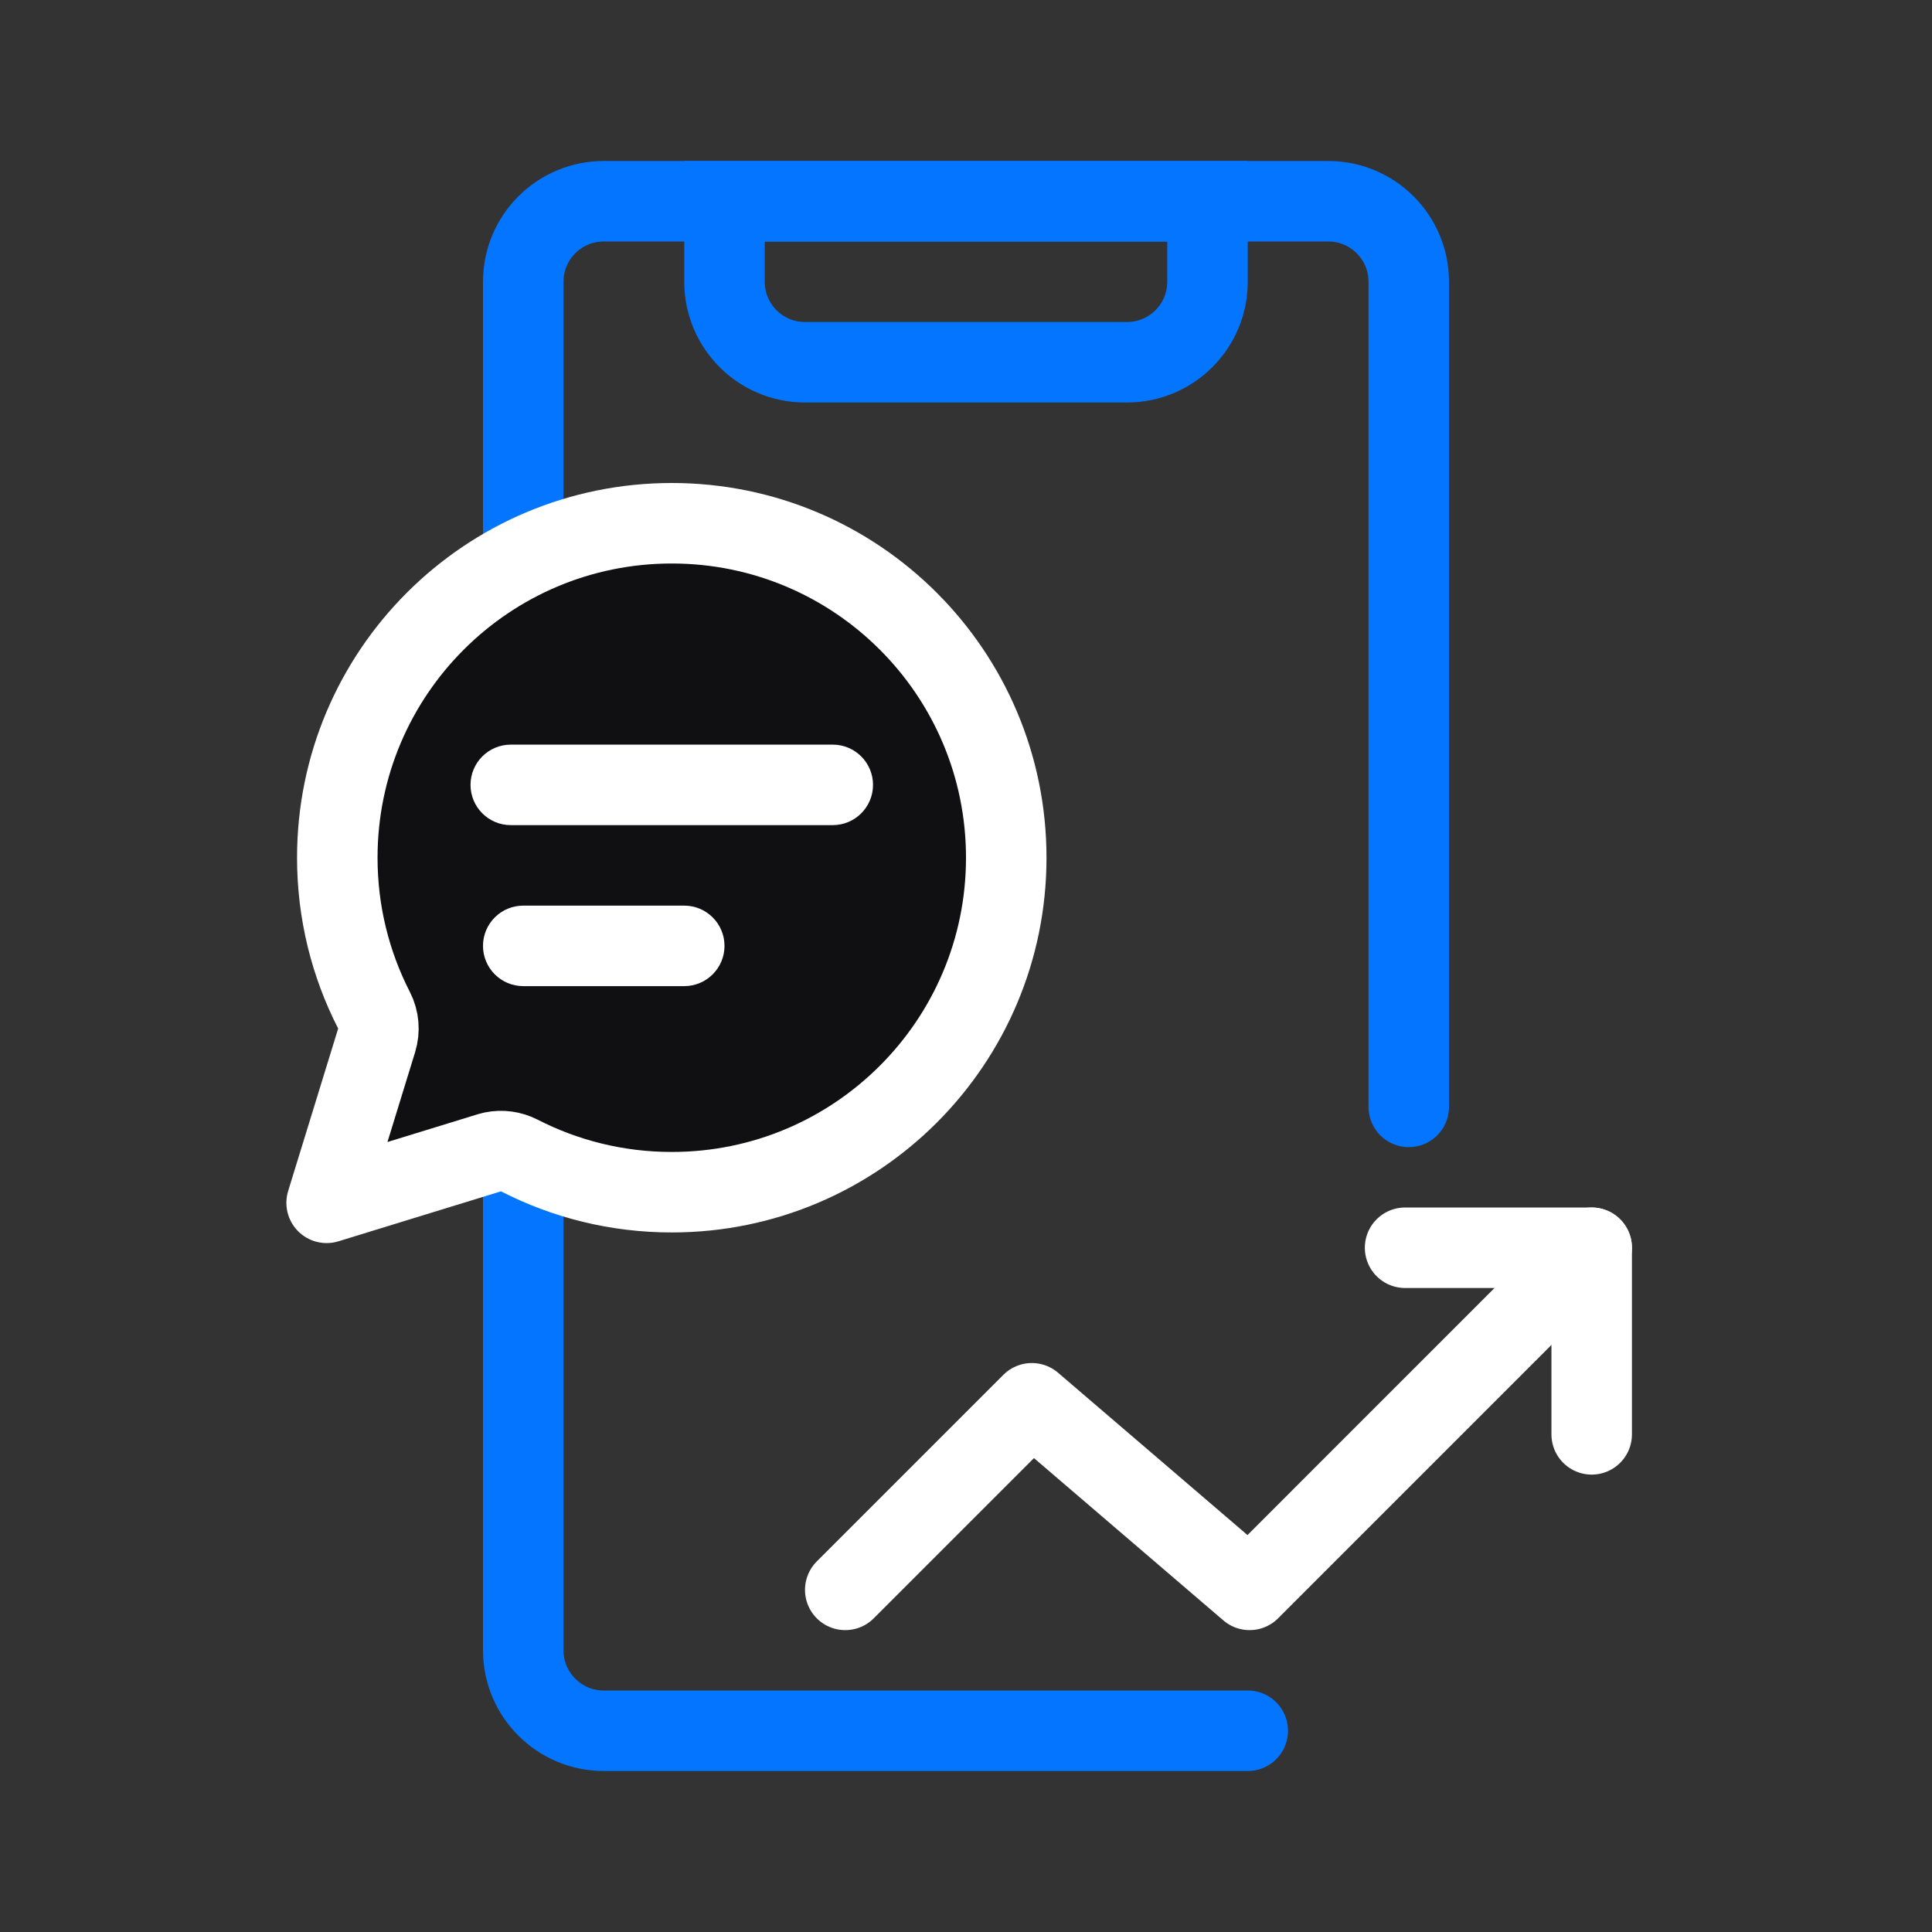
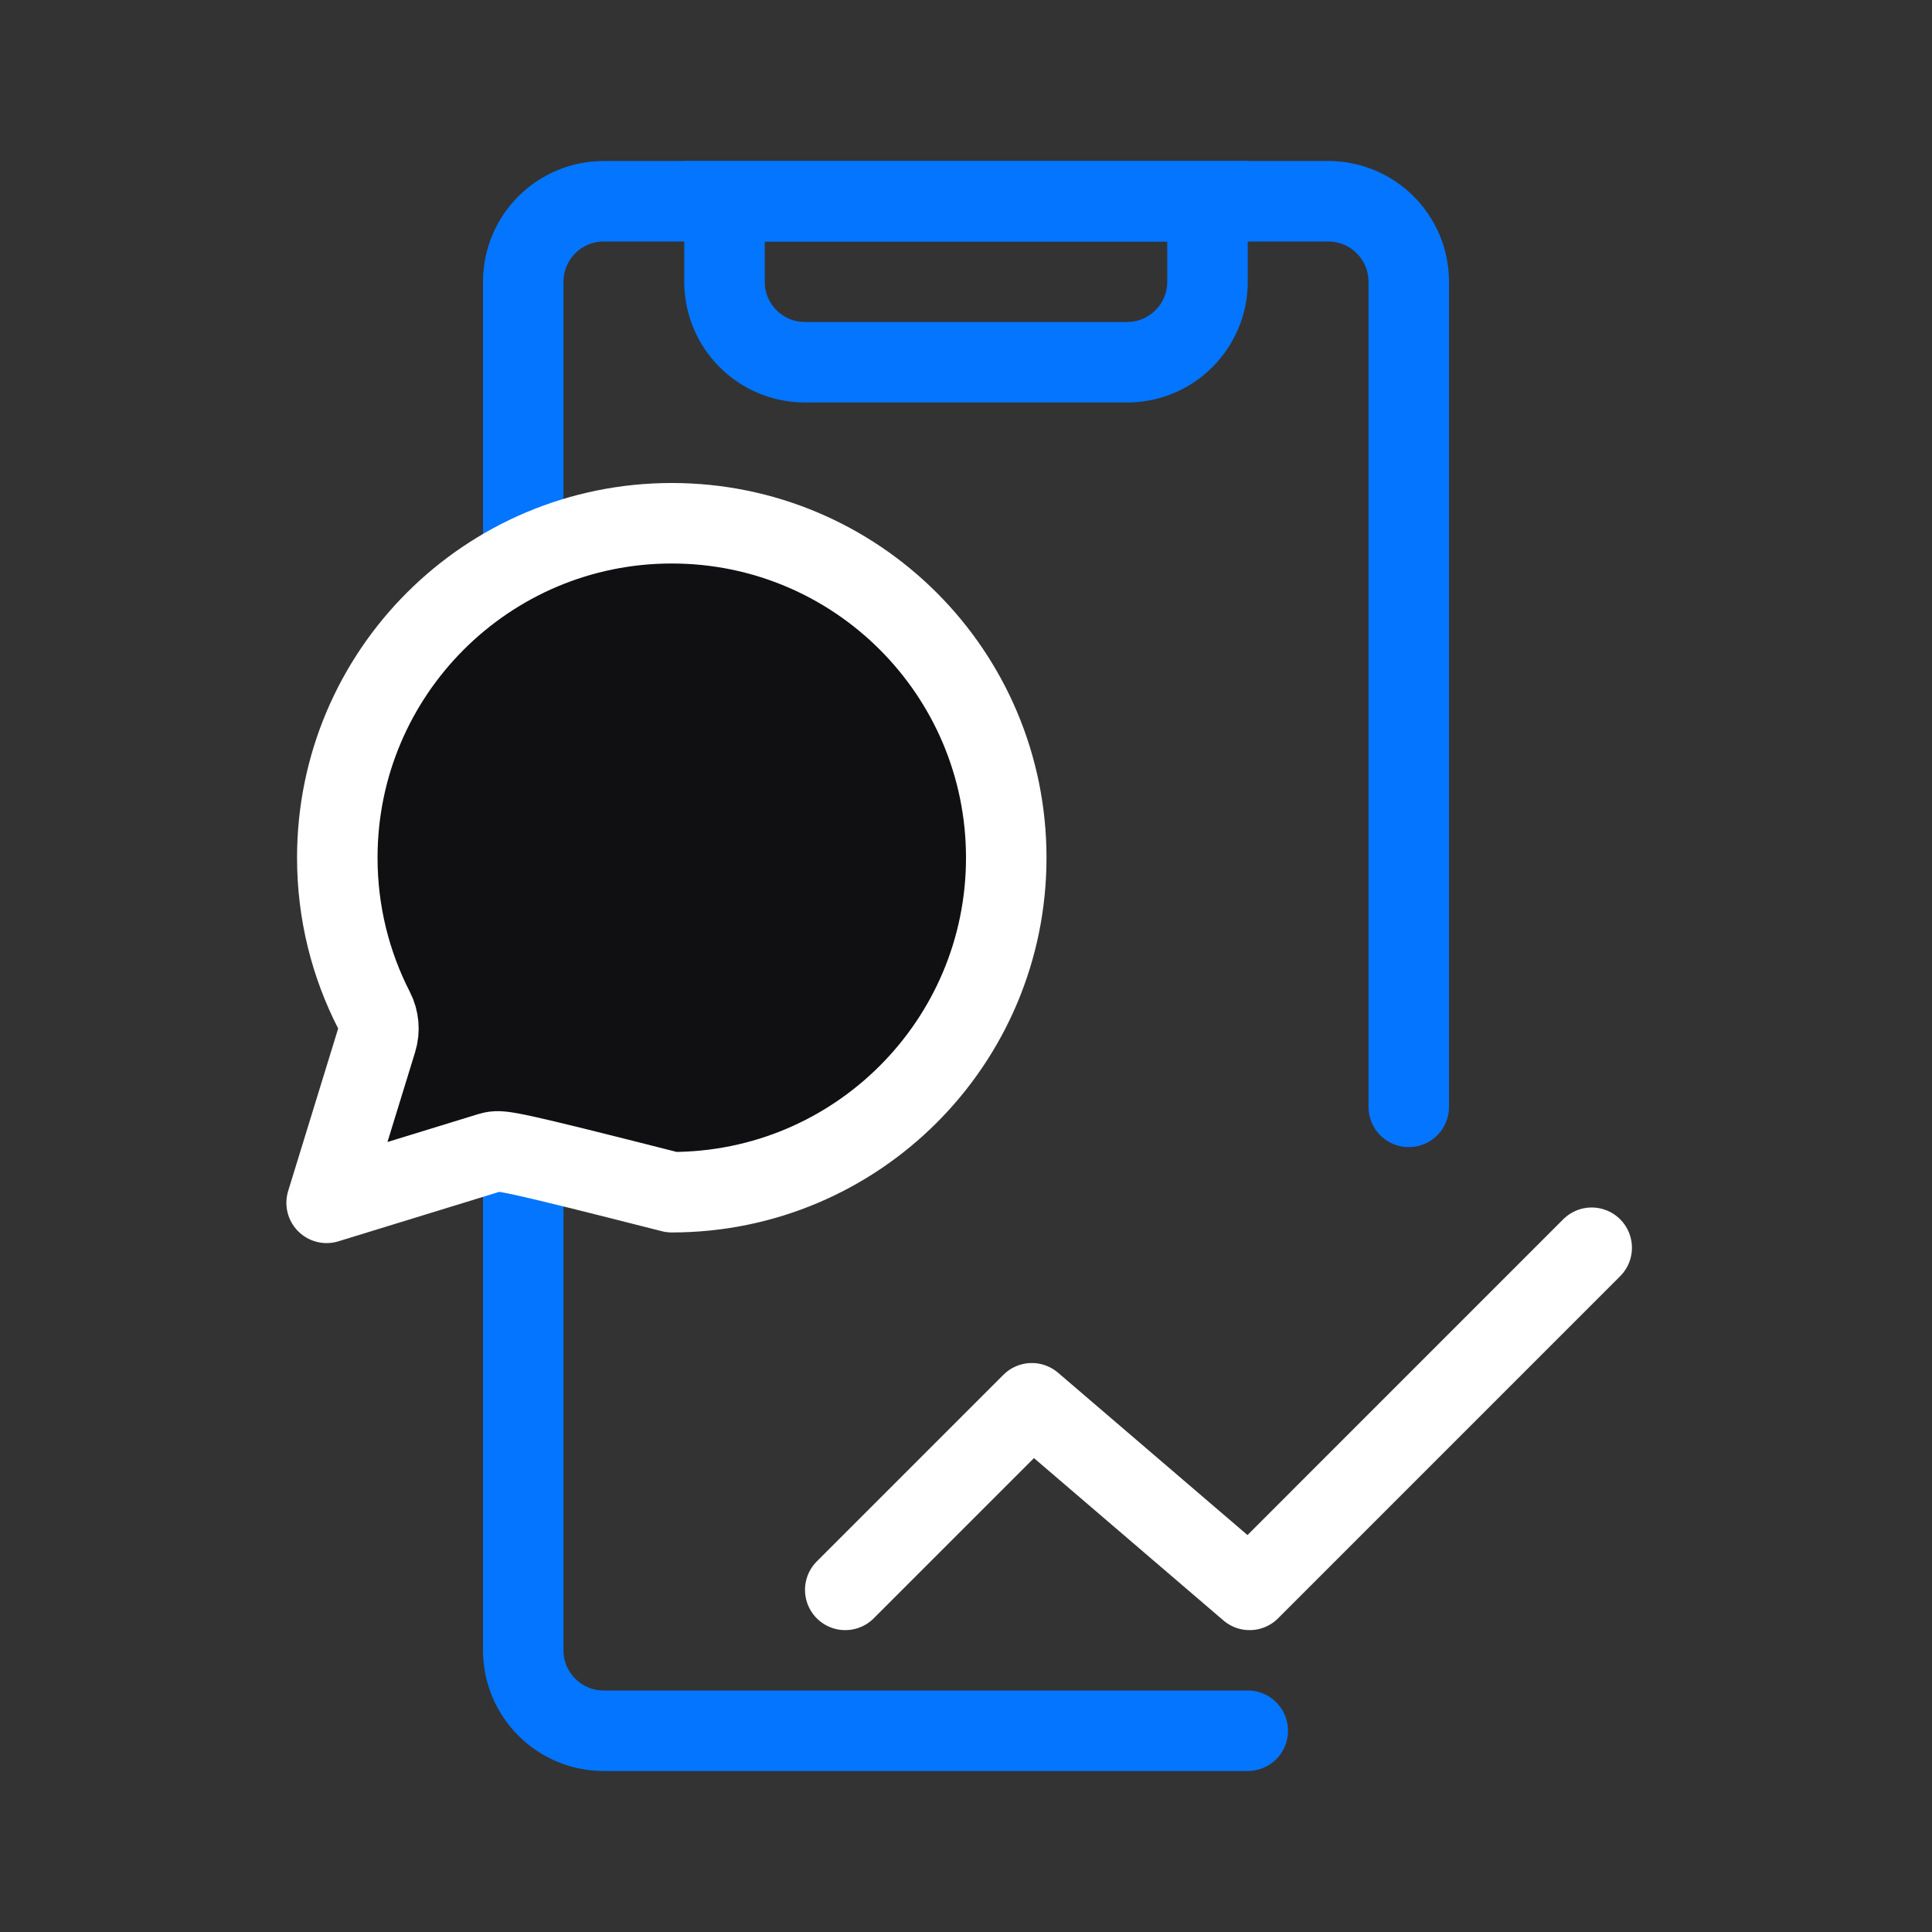
<svg xmlns="http://www.w3.org/2000/svg" width="48" height="48" viewBox="0 0 48 48" fill="none">
  <rect x="0" y="0" width="48" height="48" fill="#333333" stroke="none" />
  <path d="M31 43H15C13.895 43 13 42.105 13 41V7C13 5.895 13.895 5 15 5H33C34.105 5 35 5.895 35 7V27.5" stroke="#0375FF" stroke-width="2" stroke-linecap="round" />
  <path d="M30 5H18V7C18 8.105 18.895 9 20 9H28C29.105 9 30 8.105 30 7V5Z" stroke="#0375FF" stroke-width="2" stroke-linecap="round" />
-   <path d="M16.69 13C21.28 13 25 16.72 25 21.31C25 25.899 21.28 29.62 16.69 29.62C15.324 29.62 14.037 29.29 12.902 28.708C12.699 28.604 12.468 28.573 12.246 28.618L12.151 28.643L8.115 29.884L9.357 25.849C9.434 25.599 9.411 25.33 9.292 25.098C8.71 23.963 8.38 22.676 8.38 21.31C8.38 16.72 12.101 13 16.69 13Z" fill="#101013" stroke="white" stroke-width="2" stroke-linejoin="round" />
-   <path d="M21.69 19.5C21.69 18.948 21.242 18.5 20.69 18.5H12.69C12.138 18.5 11.69 18.948 11.69 19.5C11.69 20.052 12.138 20.5 12.69 20.5H20.69C21.242 20.5 21.69 20.052 21.69 19.5Z" fill="white" />
-   <path d="M18 23.5C18 22.948 17.552 22.5 17 22.5H13C12.448 22.5 12 22.948 12 23.5C12 24.052 12.448 24.5 13 24.5H17C17.552 24.5 18 24.052 18 23.5Z" fill="white" />
+   <path d="M16.69 13C21.28 13 25 16.72 25 21.31C25 25.899 21.28 29.62 16.69 29.62C12.699 28.604 12.468 28.573 12.246 28.618L12.151 28.643L8.115 29.884L9.357 25.849C9.434 25.599 9.411 25.33 9.292 25.098C8.71 23.963 8.38 22.676 8.38 21.31C8.38 16.72 12.101 13 16.69 13Z" fill="#101013" stroke="white" stroke-width="2" stroke-linejoin="round" />
  <path d="M21 39.5L25.636 34.864L31.046 39.5L39.545 31" stroke="white" stroke-width="2" stroke-linecap="round" stroke-linejoin="round" />
-   <path d="M34.909 31H39.545V35.636" stroke="white" stroke-width="2" stroke-linecap="round" stroke-linejoin="round" />
</svg>